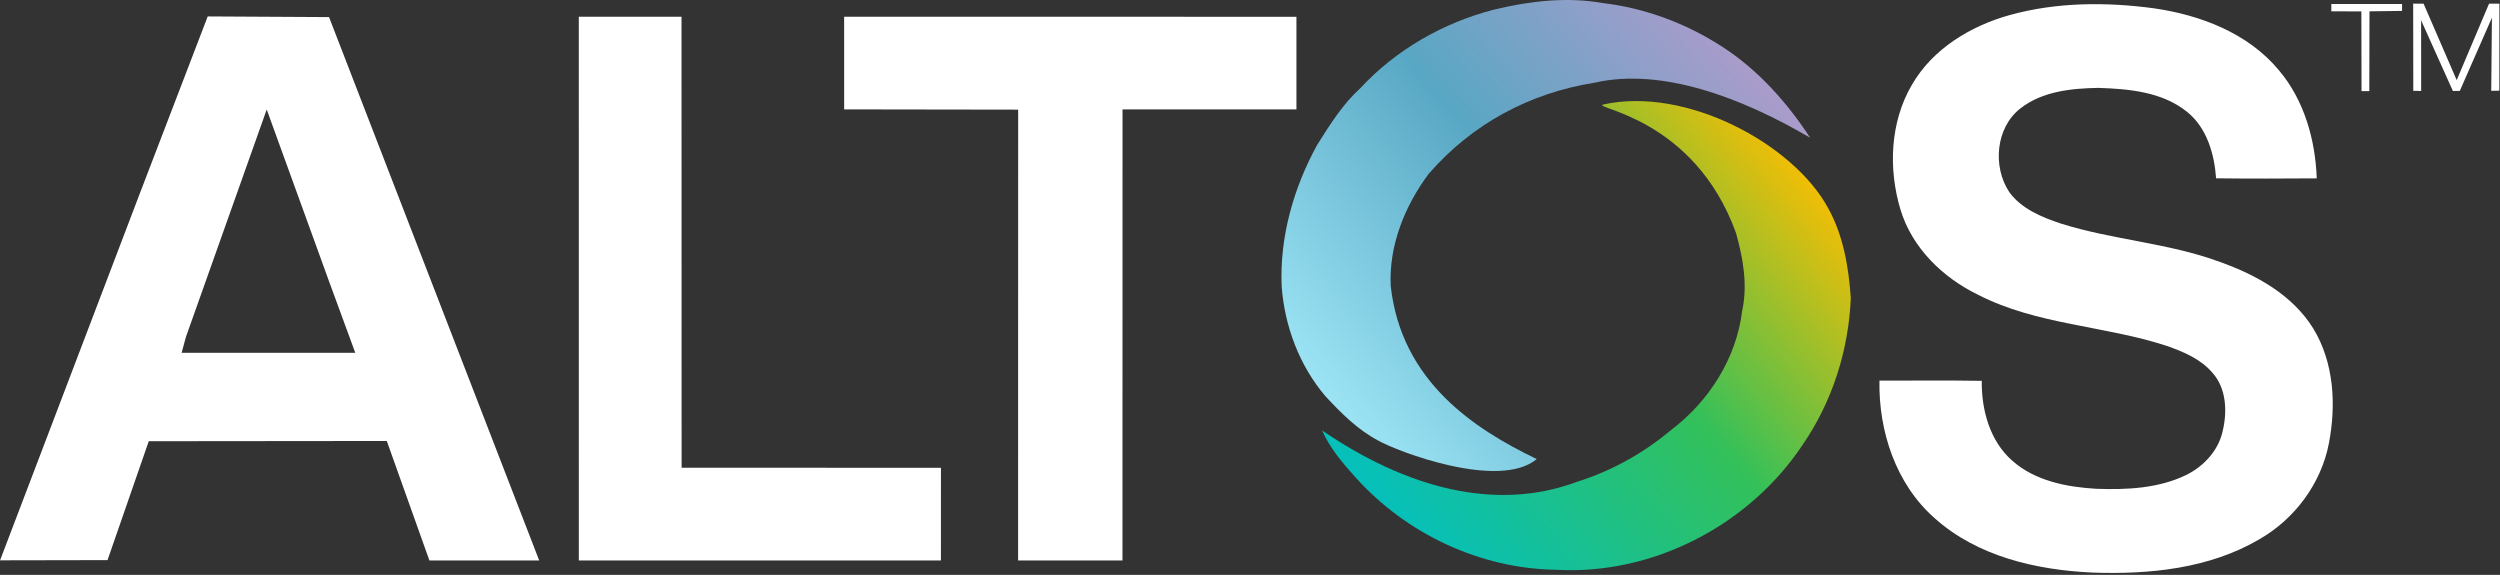
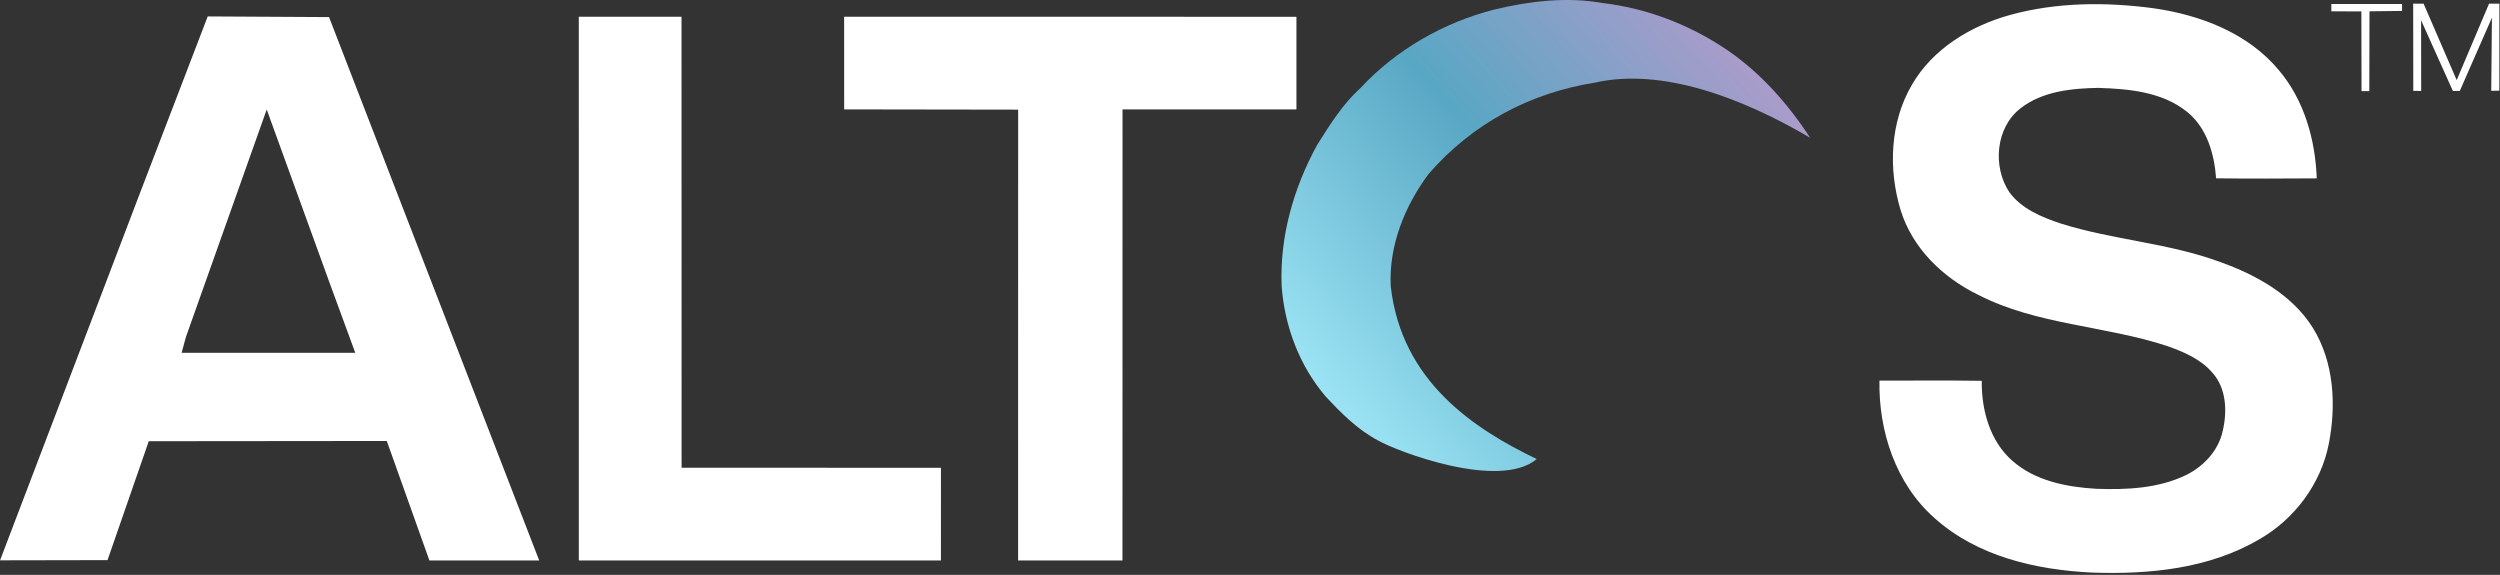
<svg xmlns="http://www.w3.org/2000/svg" width="848" height="195" viewBox="0 0 848 195" fill="none">
  <rect x="0" y="0" width="848" height="195" fill="#333333" stroke="none" />
  <g clip-path="url(#clip0_6_112)">
    <path d="M506.89 3.23C518.91 0.35 531.5 -1.14 543.76 1.05C558.11 2.76 571.96 7.95 584.08 15.79C596.16 23.53 606.196 34.735 613.996 46.725C591.02 33.229 563.757 22.841 540.952 28.038C518.796 31.548 499.342 42.04 484.62 58.95C476.5 69.85 471.03 83.35 471.74 97.1C475.4 129.487 500.07 145.492 521.255 155.715C508.596 166.321 474.011 153.178 467.42 149.41C460.43 145.7 454.85 140.05 449.52 134.32C440.72 123.94 435.75 110.65 434.74 97.15C434.01 80.43 438.77 63.73 446.79 49.13C451.11 42.29 455.44 35.31 461.49 29.84C473.6 16.79 489.69 7.64 506.89 3.23Z" fill="url(#paint0_linear_6_112)" />
-     <path d="M543.754 35.46C571.872 29.188 608.434 48.85 620.18 70.73C625.3 80.01 627.06 90.65 627.79 101.08C627.07 118.75 621.51 136.28 611.45 150.88C593.34 178.14 560.6 195.17 527.81 193.26C502.14 192.92 477 181.09 459.89 162.02C455.47 157.16 451.11 152.02 448.43 145.98C477.395 165.765 507.67 173.658 535.07 163.38C546.62 159.76 557.38 153.76 566.65 146C579.61 136.26 589.02 121.55 590.96 105.32C592.87 96.55 591.22 87.49 588.84 78.99C574.677 39.885 540.075 36.766 543.754 35.46Z" fill="url(#paint1_linear_6_112)" />
    <path d="M681.75 5.09C697.66 0.7 714.5 0.63 730.76 2.84C746.52 5.13 762.61 11.29 773.02 23.85C781.61 34 785.36 47.4 785.84 60.5C774.46 60.57 763.07 60.63 751.7 60.48C751.11 52.19 748.57 43.36 741.87 37.95C733.46 31.15 722.14 30.14 711.74 29.81C702.64 29.97 692.8 30.95 685.36 36.74C676.89 43.3 675.82 56.6 681.6 65.24C685.76 70.88 692.57 73.67 699.01 75.82C716.71 81.41 735.57 82.38 753.03 88.86C765.27 93.22 777.52 99.97 784.57 111.29C791.73 122.9 792.48 137.39 789.94 150.5C787.29 164.05 778.38 176.02 766.46 182.87C749.48 192.89 729.1 194.9 709.77 194.22C690.73 193.34 670.7 188.77 656.17 175.71C643.07 164.16 637.19 146.24 637.51 129.11C649.07 129.12 660.64 128.99 672.21 129.18C672.09 139.03 674.94 149.61 682.59 156.3C690.36 163.15 701.05 165.22 711.1 165.8C721.43 166.17 732.27 165.68 741.71 161.04C747.62 158.08 752.54 152.73 753.95 146.15C755.51 139.56 755.21 131.72 750.46 126.44C746.43 121.72 740.54 119.27 734.83 117.28C713.82 110.42 690.83 110.21 670.92 99.96C658.96 94.15 648.58 84.08 644.65 71.13C640.49 57.29 641.09 41.46 648.5 28.8C655.55 16.56 668.42 8.8 681.75 5.09ZM790.79 1.35L814.78 1.364L814.778 3.7L803.729 3.84L803.669 30.92L801.029 30.916L800.979 3.87L790.789 3.84L790.79 1.35ZM818.55 1.23L822.083 1.248L833.31 27.18L844.287 1.243L847.79 1.252L847.77 30.76L845.03 30.8L845.26 6L834.36 30.84L832.02 30.86L821.24 6.88L821.26 30.84L818.59 30.823L818.55 1.23ZM47.34 65.85L70.46 5.57L111.61 5.8L182.89 190.1H145.65L131.2 149.58L50.46 149.66L36.47 189.99L0.02 190.06L47.34 65.85ZM90.47 37.14L63.06 114.31L61.6 119.68L120.51 119.67L111.78 95.89L90.47 37.14ZM196.33 5.68H231.17L231.2 158.65L319.17 158.68L319.16 190.1H196.34L196.33 5.68ZM286.33 5.68L439.75 5.69V37.1H380.76L380.74 190.1H345.34L345.36 37.19L286.34 37.1L286.33 5.68Z" fill="white" />
  </g>
  <defs>
    <linearGradient id="paint0_linear_6_112" x1="443.288" y1="153.512" x2="606.696" y2="9.673" gradientUnits="userSpaceOnUse">
      <stop stop-color="#A8EFFD" />
      <stop offset="0.523" stop-color="#58A7C4" />
      <stop offset="1" stop-color="#BB99CC" />
    </linearGradient>
    <linearGradient id="paint1_linear_6_112" x1="460.11" y1="178.229" x2="612.188" y2="50.524" gradientUnits="userSpaceOnUse">
      <stop stop-color="#00C0C5" />
      <stop offset="0.564" stop-color="#33C05A" />
      <stop offset="1" stop-color="#FEBE00" />
    </linearGradient>
    <clipPath id="clip0_6_112">
      <rect width="847.8" height="194.35" fill="white" />
    </clipPath>
  </defs>
</svg>